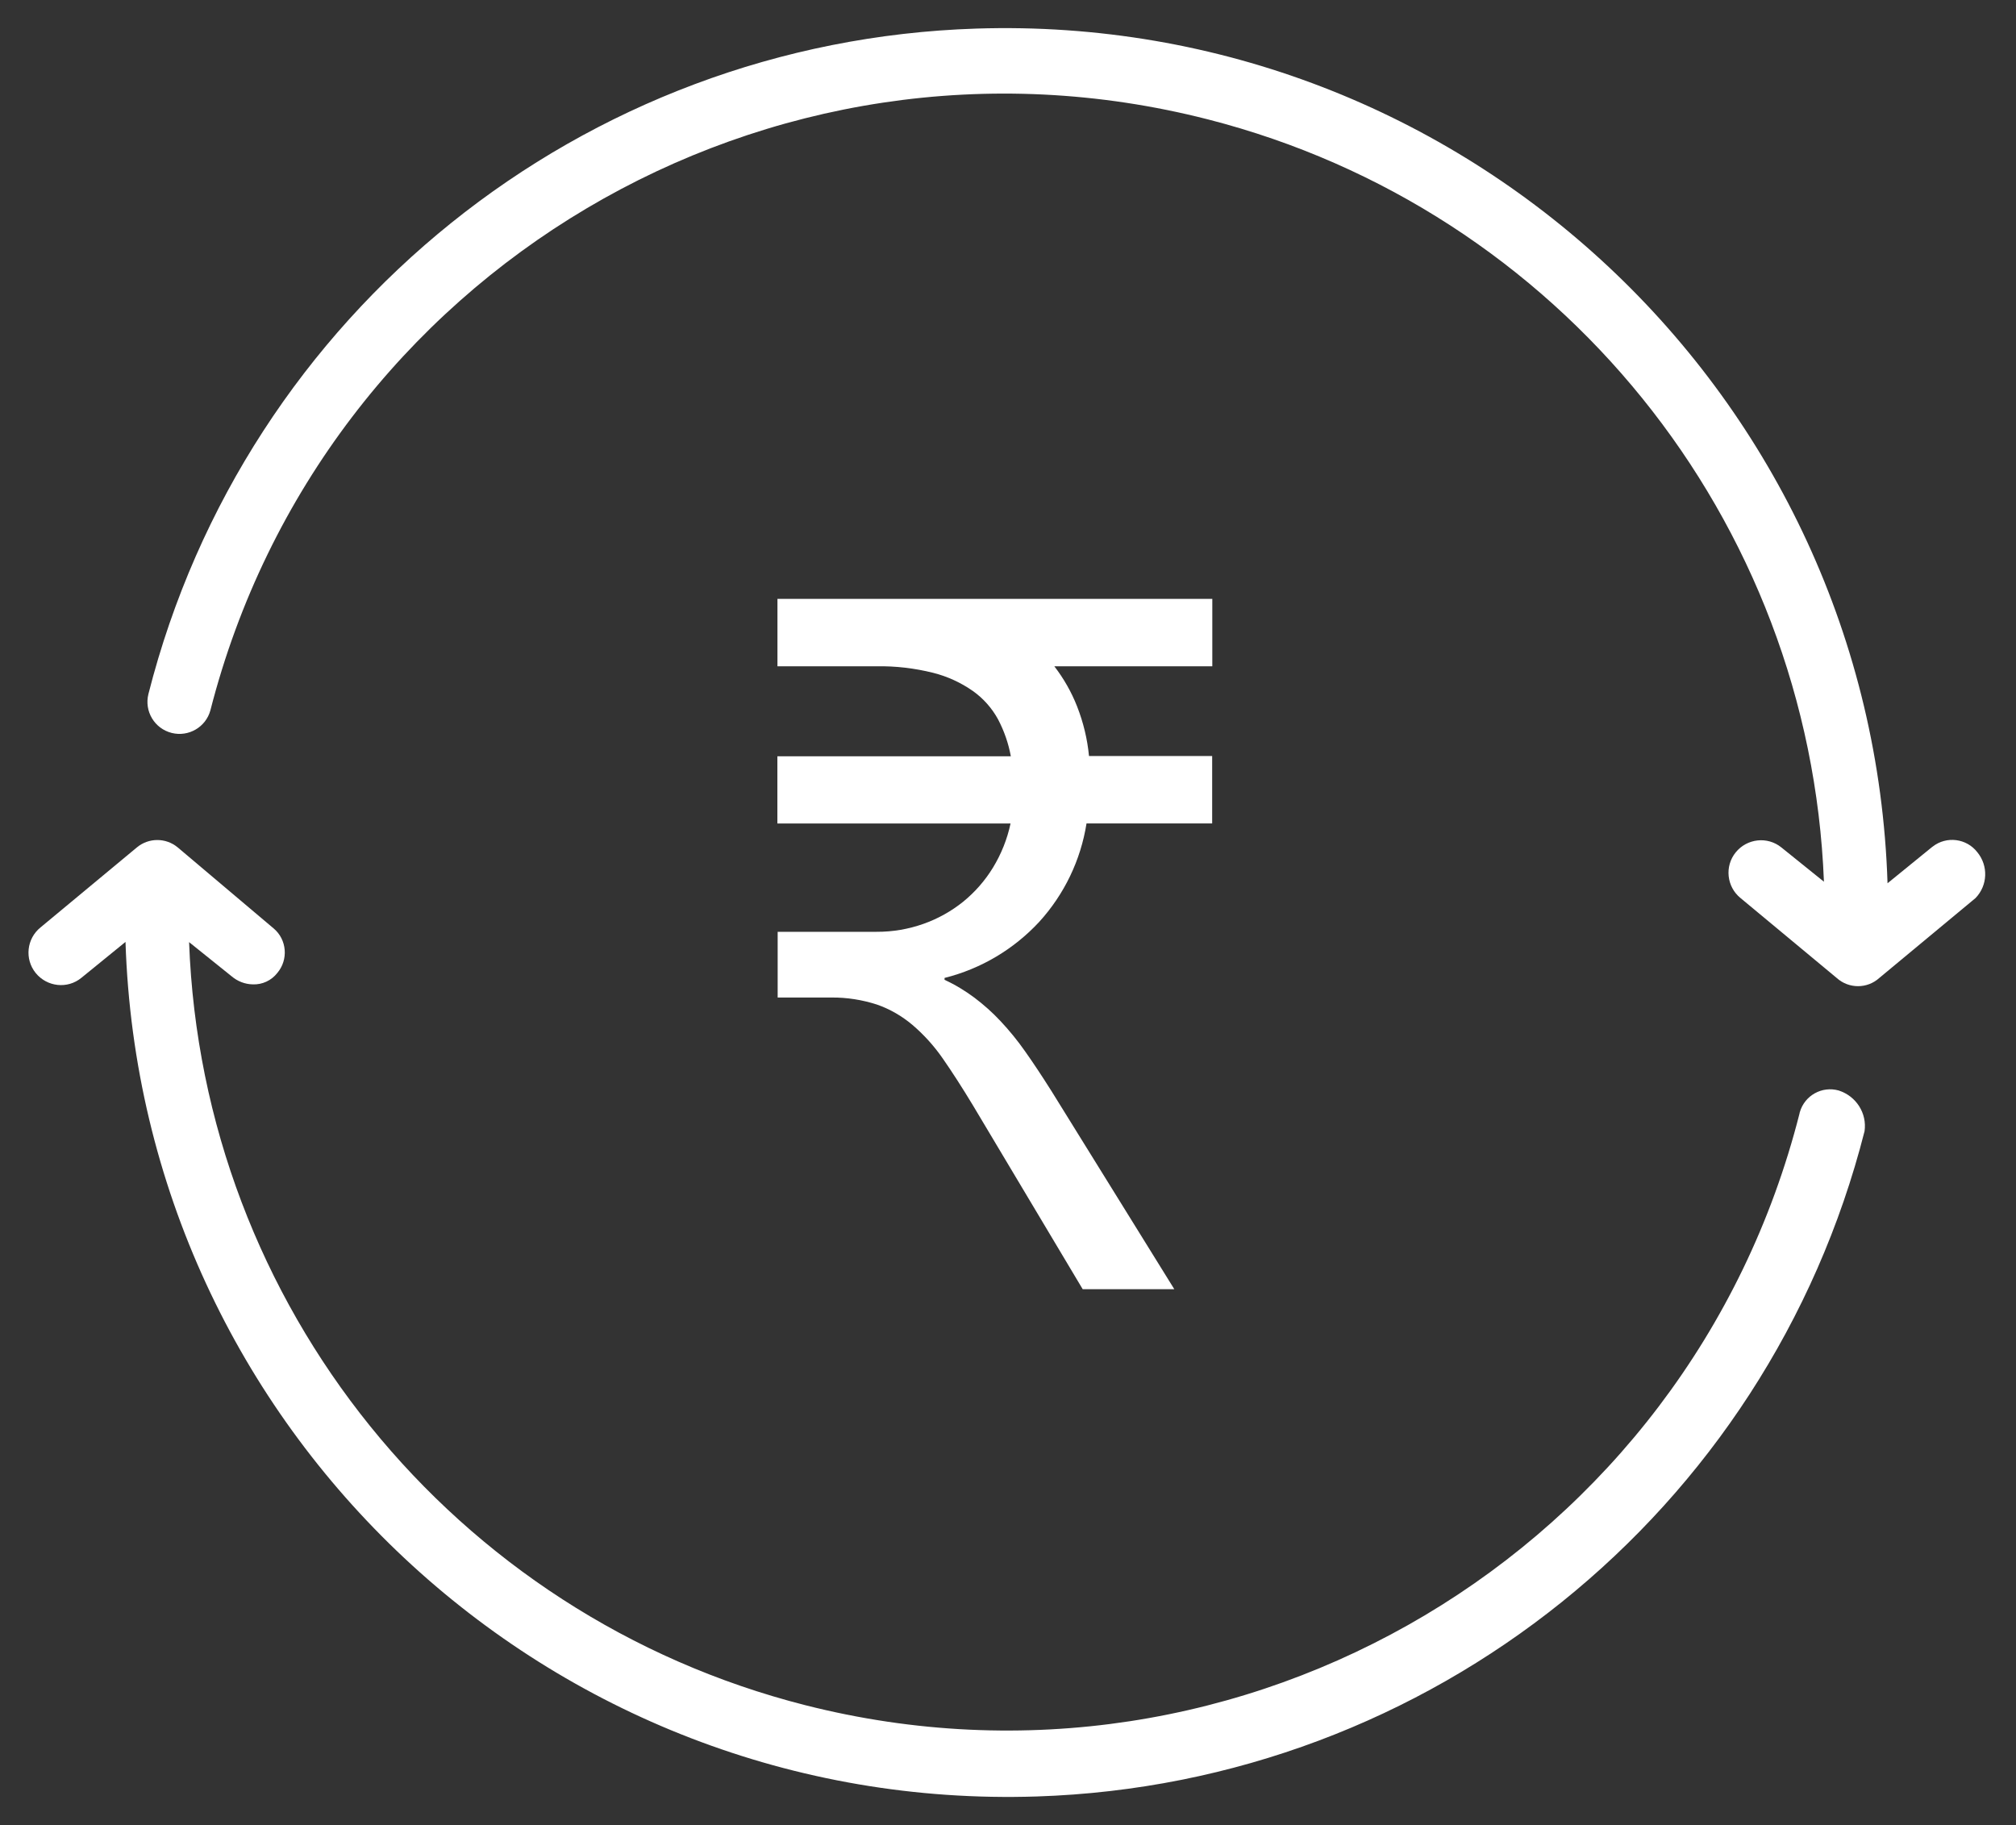
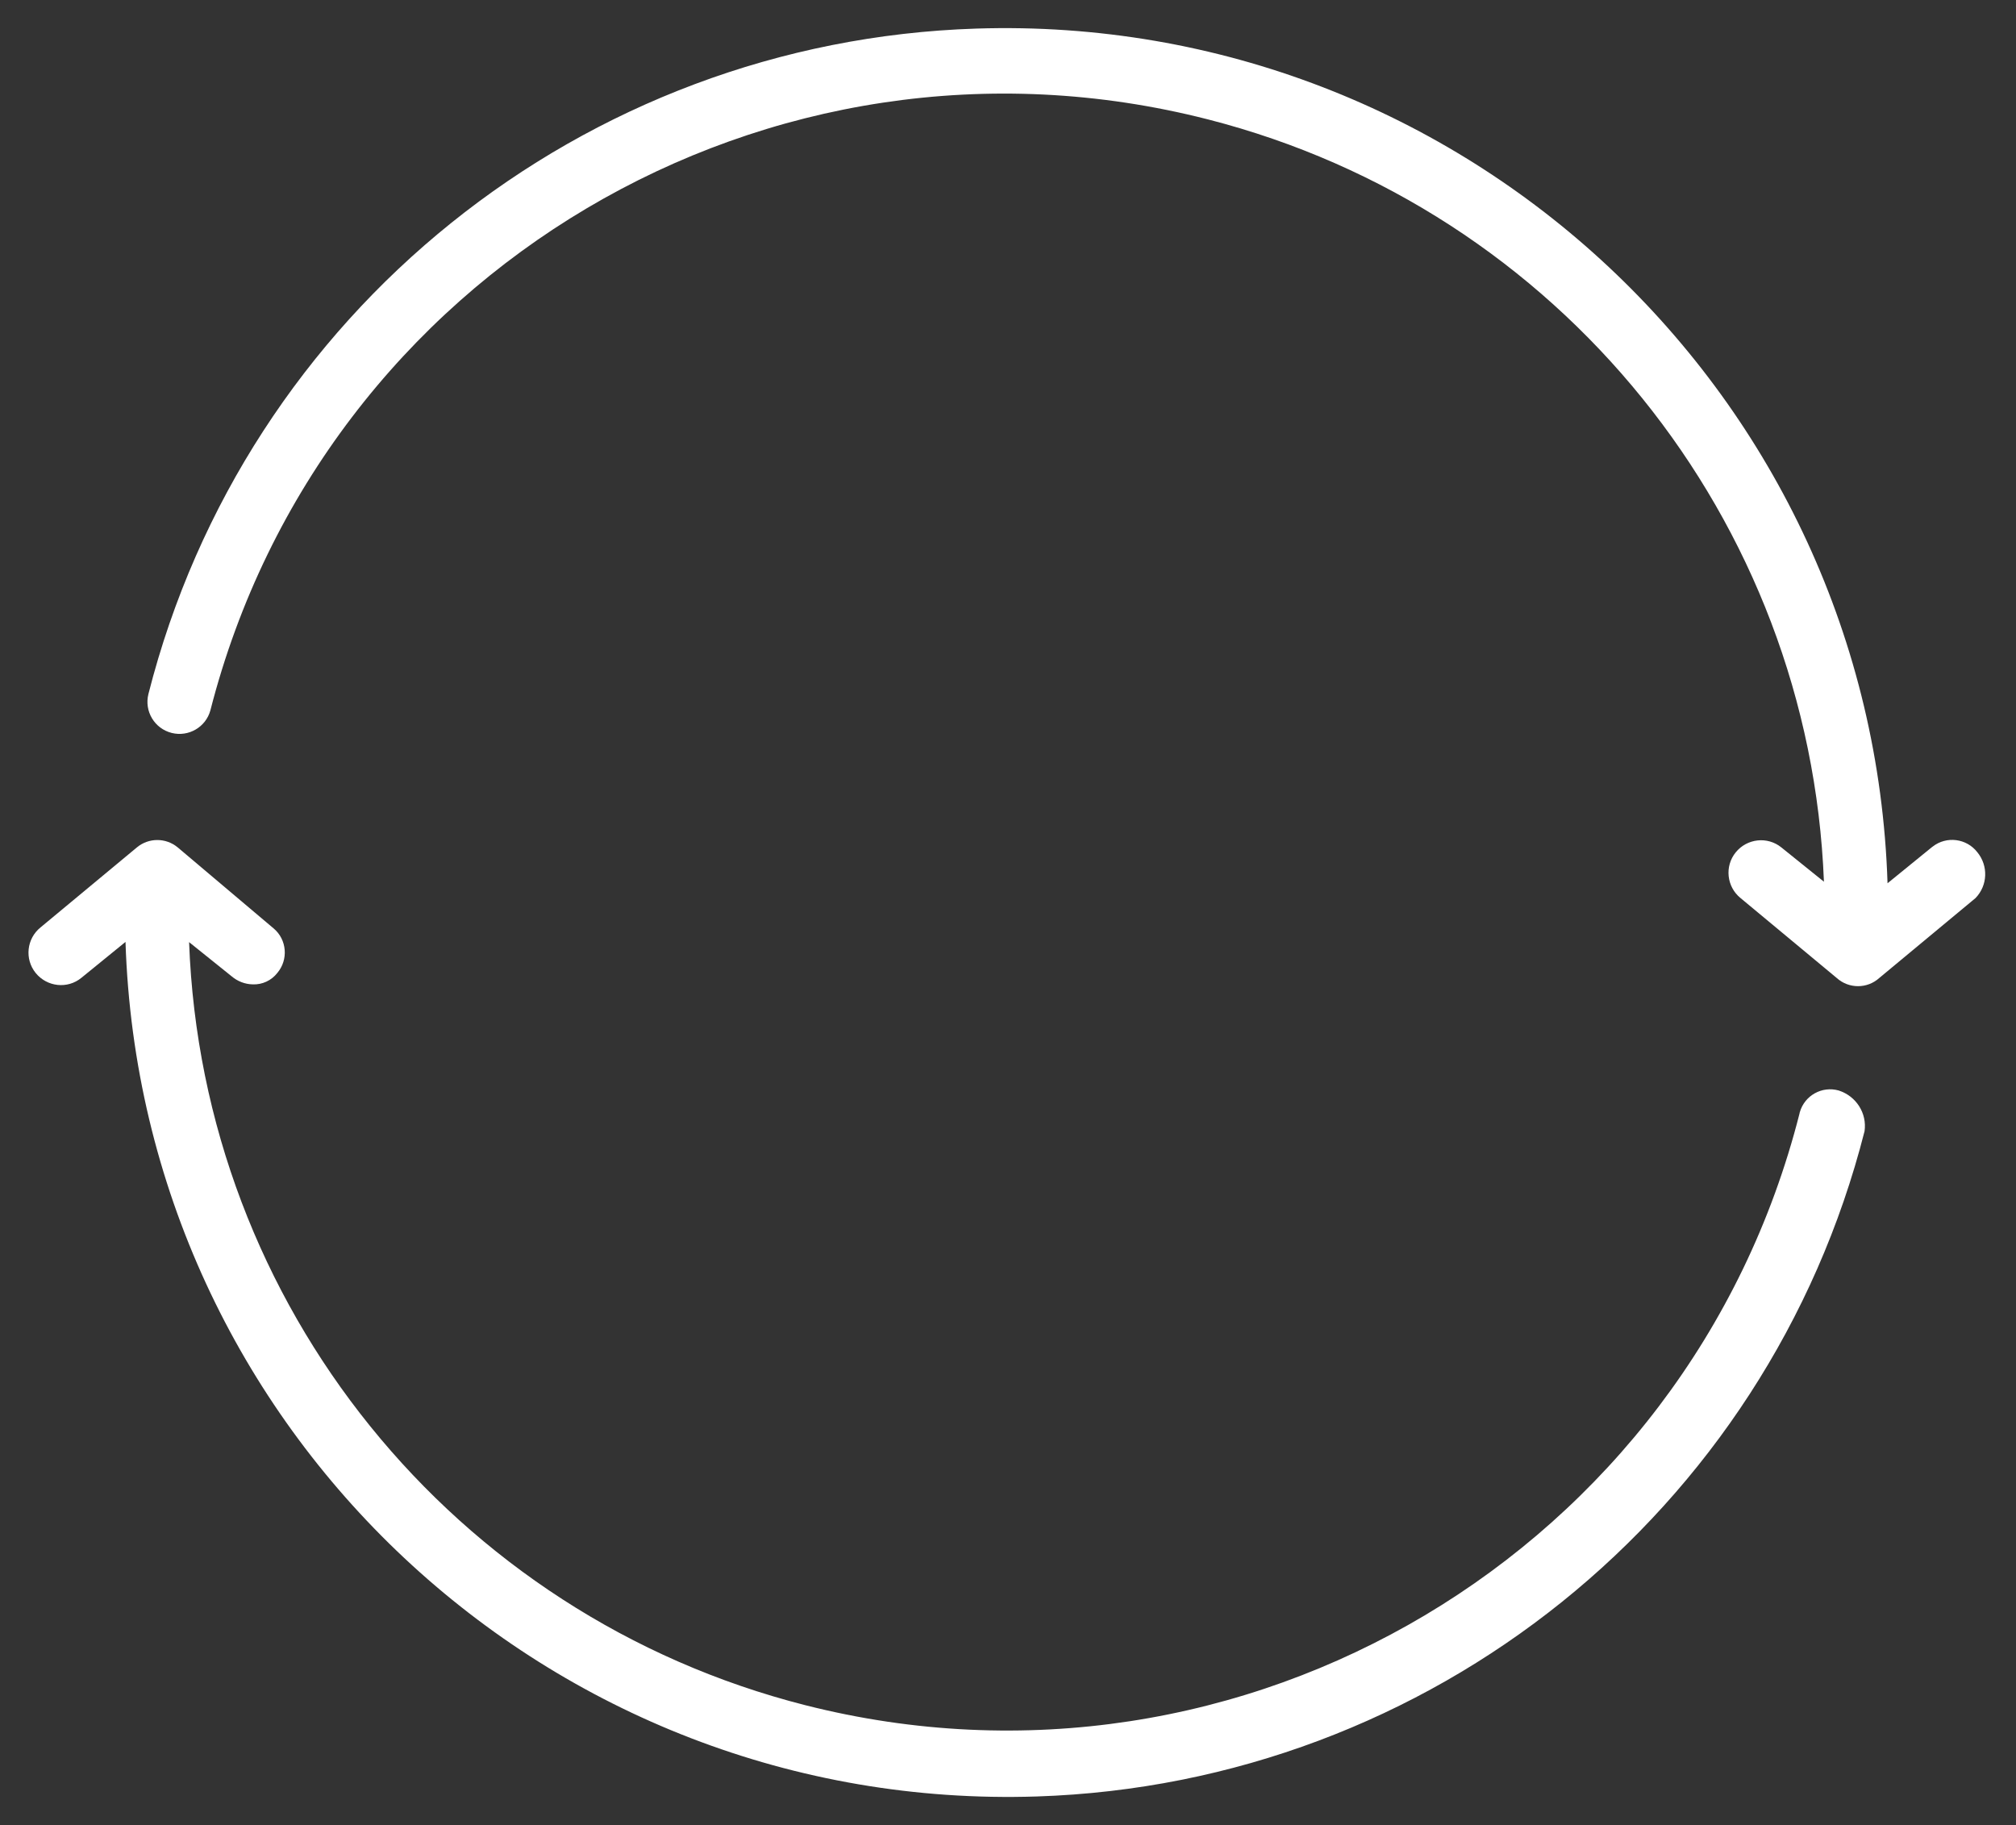
<svg xmlns="http://www.w3.org/2000/svg" version="1.1" id="Layer_1" x="0px" y="0px" width="28.498px" height="25.8px" viewBox="0 0 28.498 25.8" enable-background="new 0 0 28.498 25.8" xml:space="preserve">
  <rect x="0" y="0" width="28.498" height="25.8" fill="#333333" stroke="none" />
  <g transform="translate(-715.098 -689.101)">
    <g transform="translate(715.499 689.501)">
      <path fill="#FFFFFF" d="M27.551,11.647c-0.152-0.197-0.436-0.233-0.631-0.081c-0.006,0.004-0.01,0.008-0.016,0.012l-0.623,0.507    C26.061,5.192,20.293-0.217,13.4,0.004C7.839,0.182,3.067,4.018,1.697,9.41C1.636,9.653,1.783,9.899,2.026,9.96    c0.239,0.06,0.482-0.082,0.547-0.319C4.161,3.44,10.474-0.3,16.676,1.288c4.965,1.271,8.506,5.654,8.706,10.775l-0.601-0.484    c-0.197-0.16-0.486-0.128-0.646,0.069c-0.16,0.197-0.128,0.487,0.068,0.646l1.36,1.13c0.171,0.154,0.431,0.154,0.601,0l1.361-1.13    C27.698,12.115,27.707,11.838,27.551,11.647z" />
      <path fill="#FFFFFF" d="M25.59,15.014c-0.236-0.066-0.481,0.07-0.549,0.307c-0.002,0.007-0.004,0.012-0.004,0.018    c-1.571,6.189-7.863,9.936-14.054,8.364c-4.976-1.265-8.523-5.656-8.711-10.786l0.6,0.482c0.084,0.072,0.19,0.113,0.3,0.115    c0.134,0.006,0.264-0.055,0.346-0.16c0.16-0.188,0.138-0.472-0.051-0.631c-0.006-0.005-0.012-0.01-0.018-0.015l-1.338-1.13    c-0.167-0.139-0.41-0.139-0.577,0l-1.361,1.13c-0.198,0.159-0.229,0.449-0.069,0.646c0.16,0.196,0.449,0.229,0.646,0.067    l0.623-0.507c0.223,6.895,5.991,12.302,12.884,12.079c5.559-0.181,10.328-4.015,11.699-9.403    C25.993,15.334,25.836,15.092,25.59,15.014z" />
    </g>
-     <path fill="#FFFFFF" d="M726.087,699.791h3.3c-0.033-0.182-0.094-0.357-0.18-0.521c-0.086-0.158-0.207-0.295-0.354-0.4   c-0.171-0.12-0.362-0.208-0.565-0.259c-0.261-0.065-0.53-0.097-0.8-0.092h-1.4v-0.953h6.147v0.953h-2.233   c0.133,0.173,0.242,0.364,0.322,0.568c0.088,0.225,0.145,0.46,0.168,0.7h1.741v0.953h-1.776c-0.082,0.52-0.315,1.003-0.669,1.392   c-0.36,0.388-0.825,0.664-1.338,0.792v0.027c0.149,0.068,0.29,0.154,0.422,0.252c0.132,0.1,0.255,0.209,0.368,0.33   c0.127,0.135,0.244,0.279,0.351,0.432c0.116,0.164,0.239,0.35,0.371,0.559l1.736,2.8h-1.295l-1.553-2.601   c-0.15-0.248-0.292-0.469-0.425-0.66c-0.122-0.176-0.266-0.336-0.429-0.475c-0.148-0.125-0.317-0.223-0.5-0.287   c-0.207-0.067-0.425-0.102-0.643-0.1h-0.762v-0.929h1.4c0.225,0.001,0.448-0.037,0.66-0.112c0.204-0.072,0.394-0.178,0.562-0.313   c0.167-0.136,0.31-0.299,0.422-0.483c0.117-0.192,0.201-0.402,0.248-0.623h-3.296L726.087,699.791L726.087,699.791z" />
  </g>
</svg>